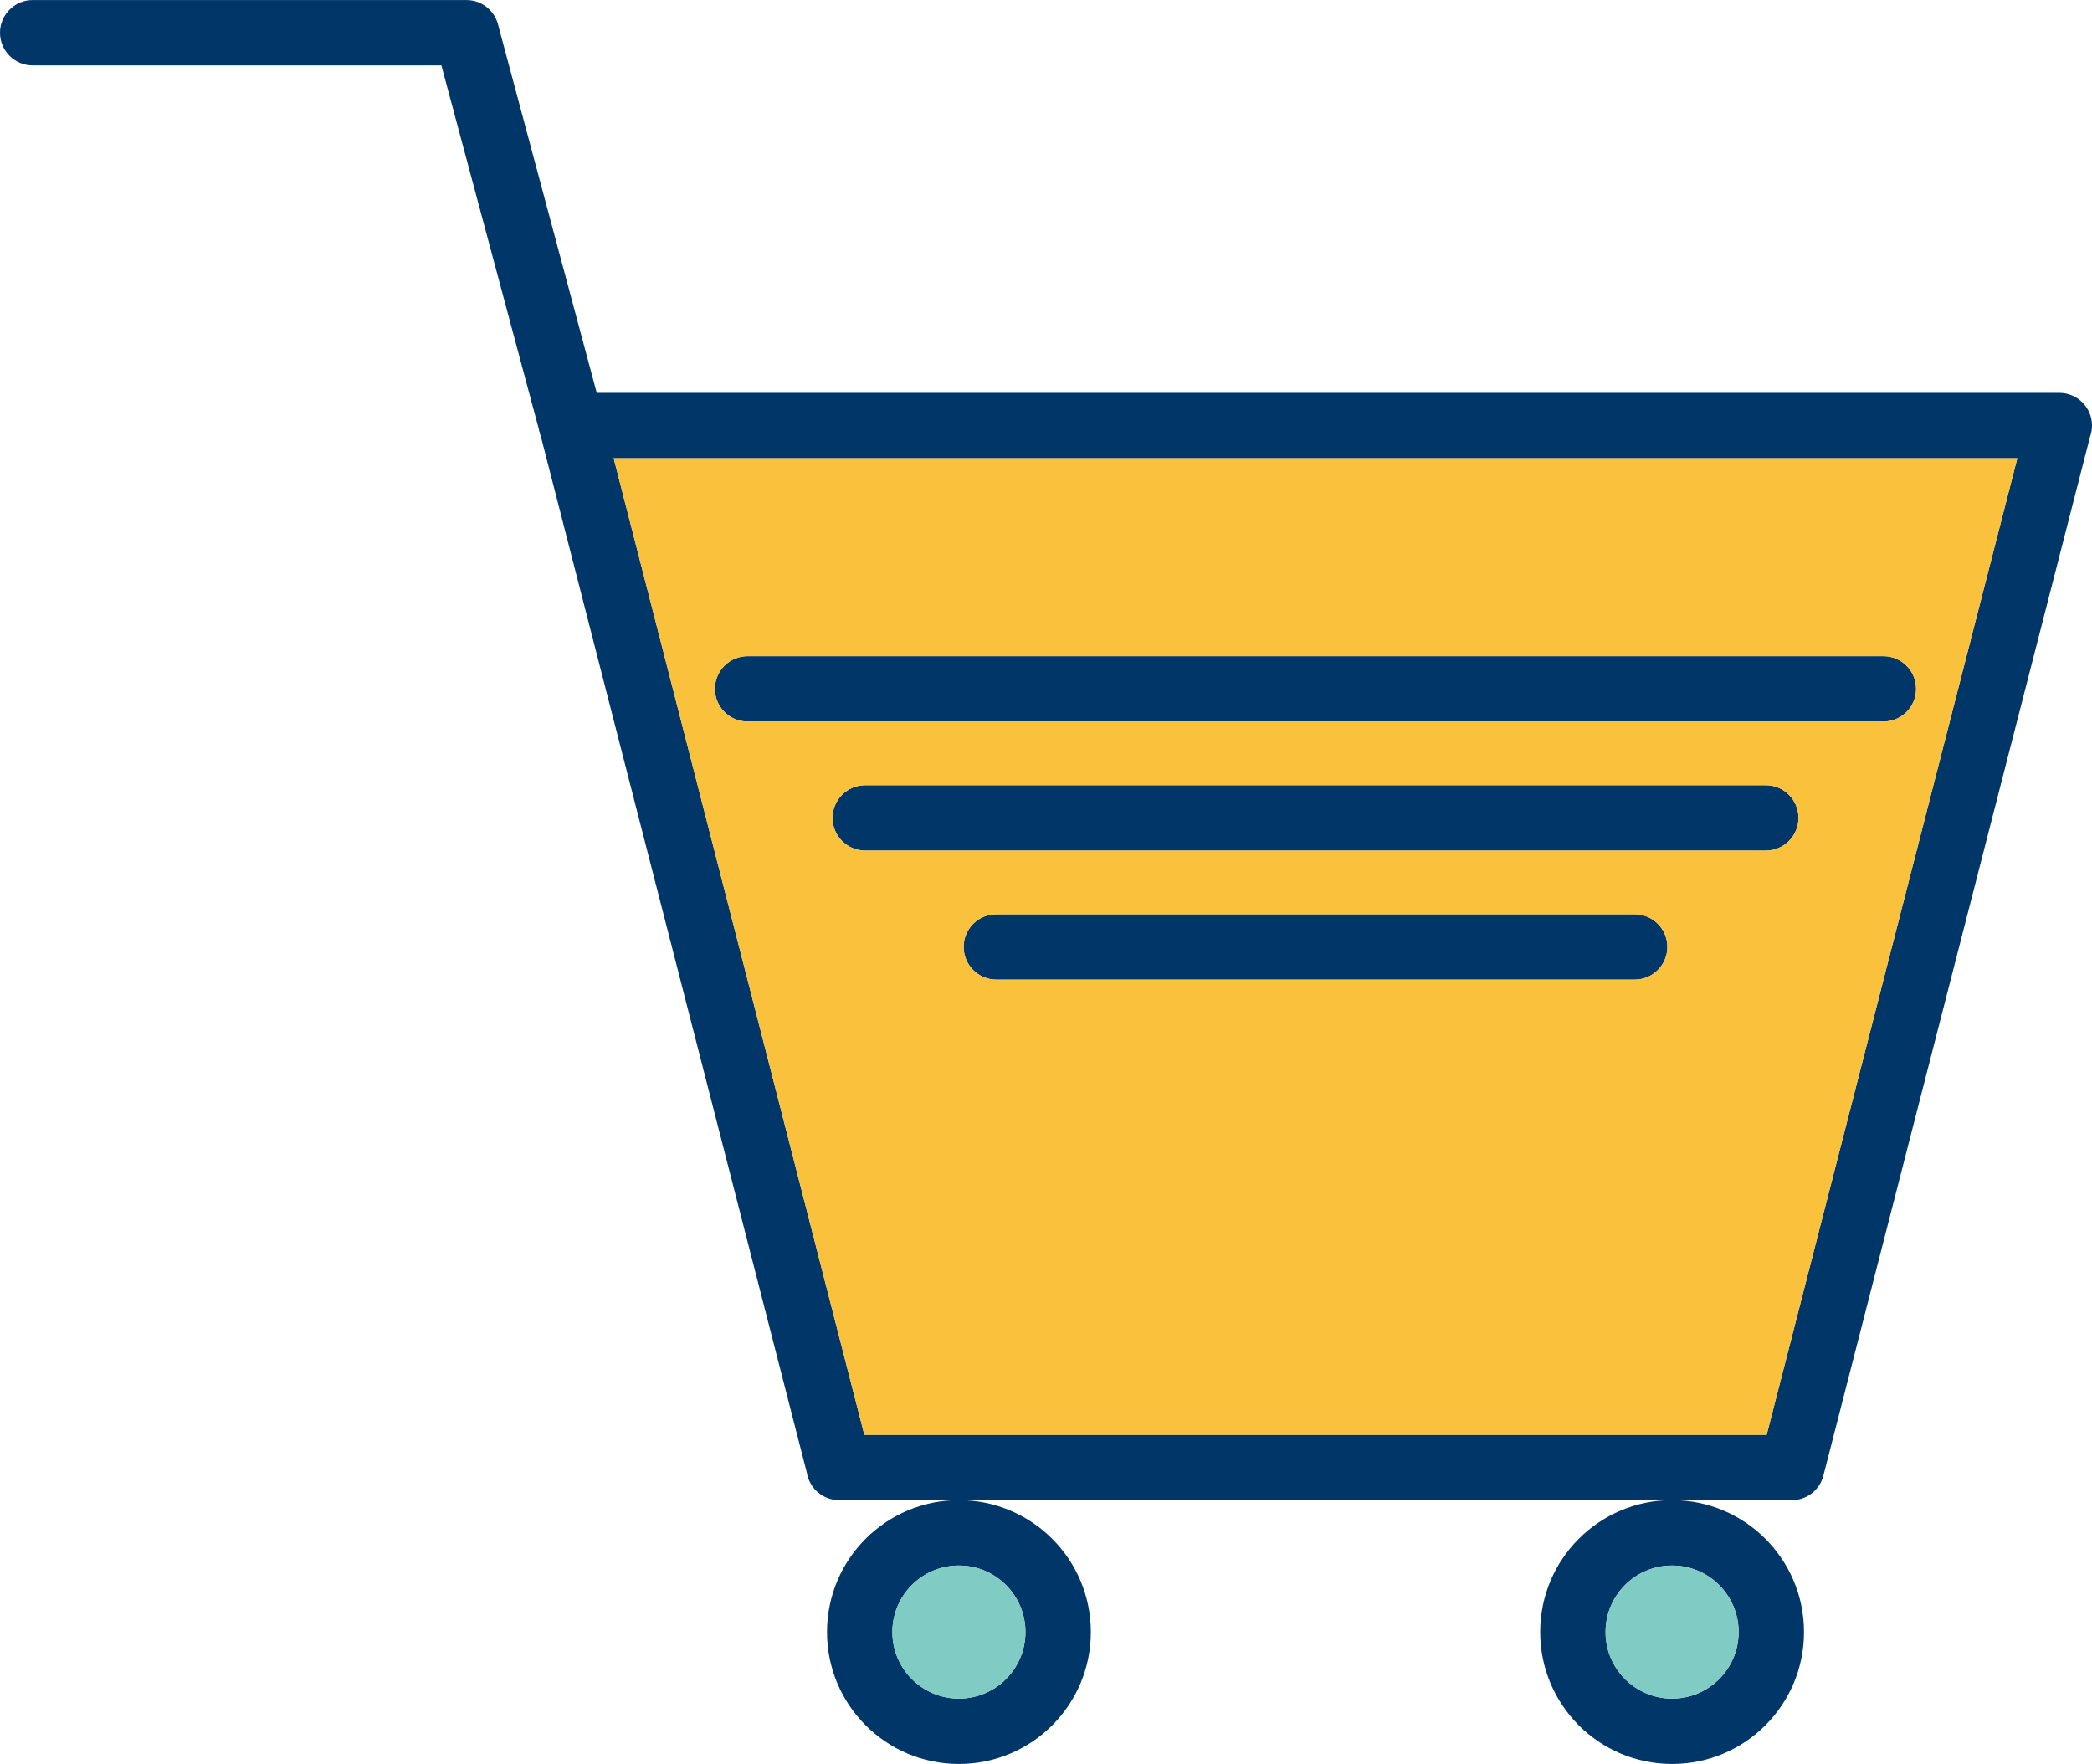
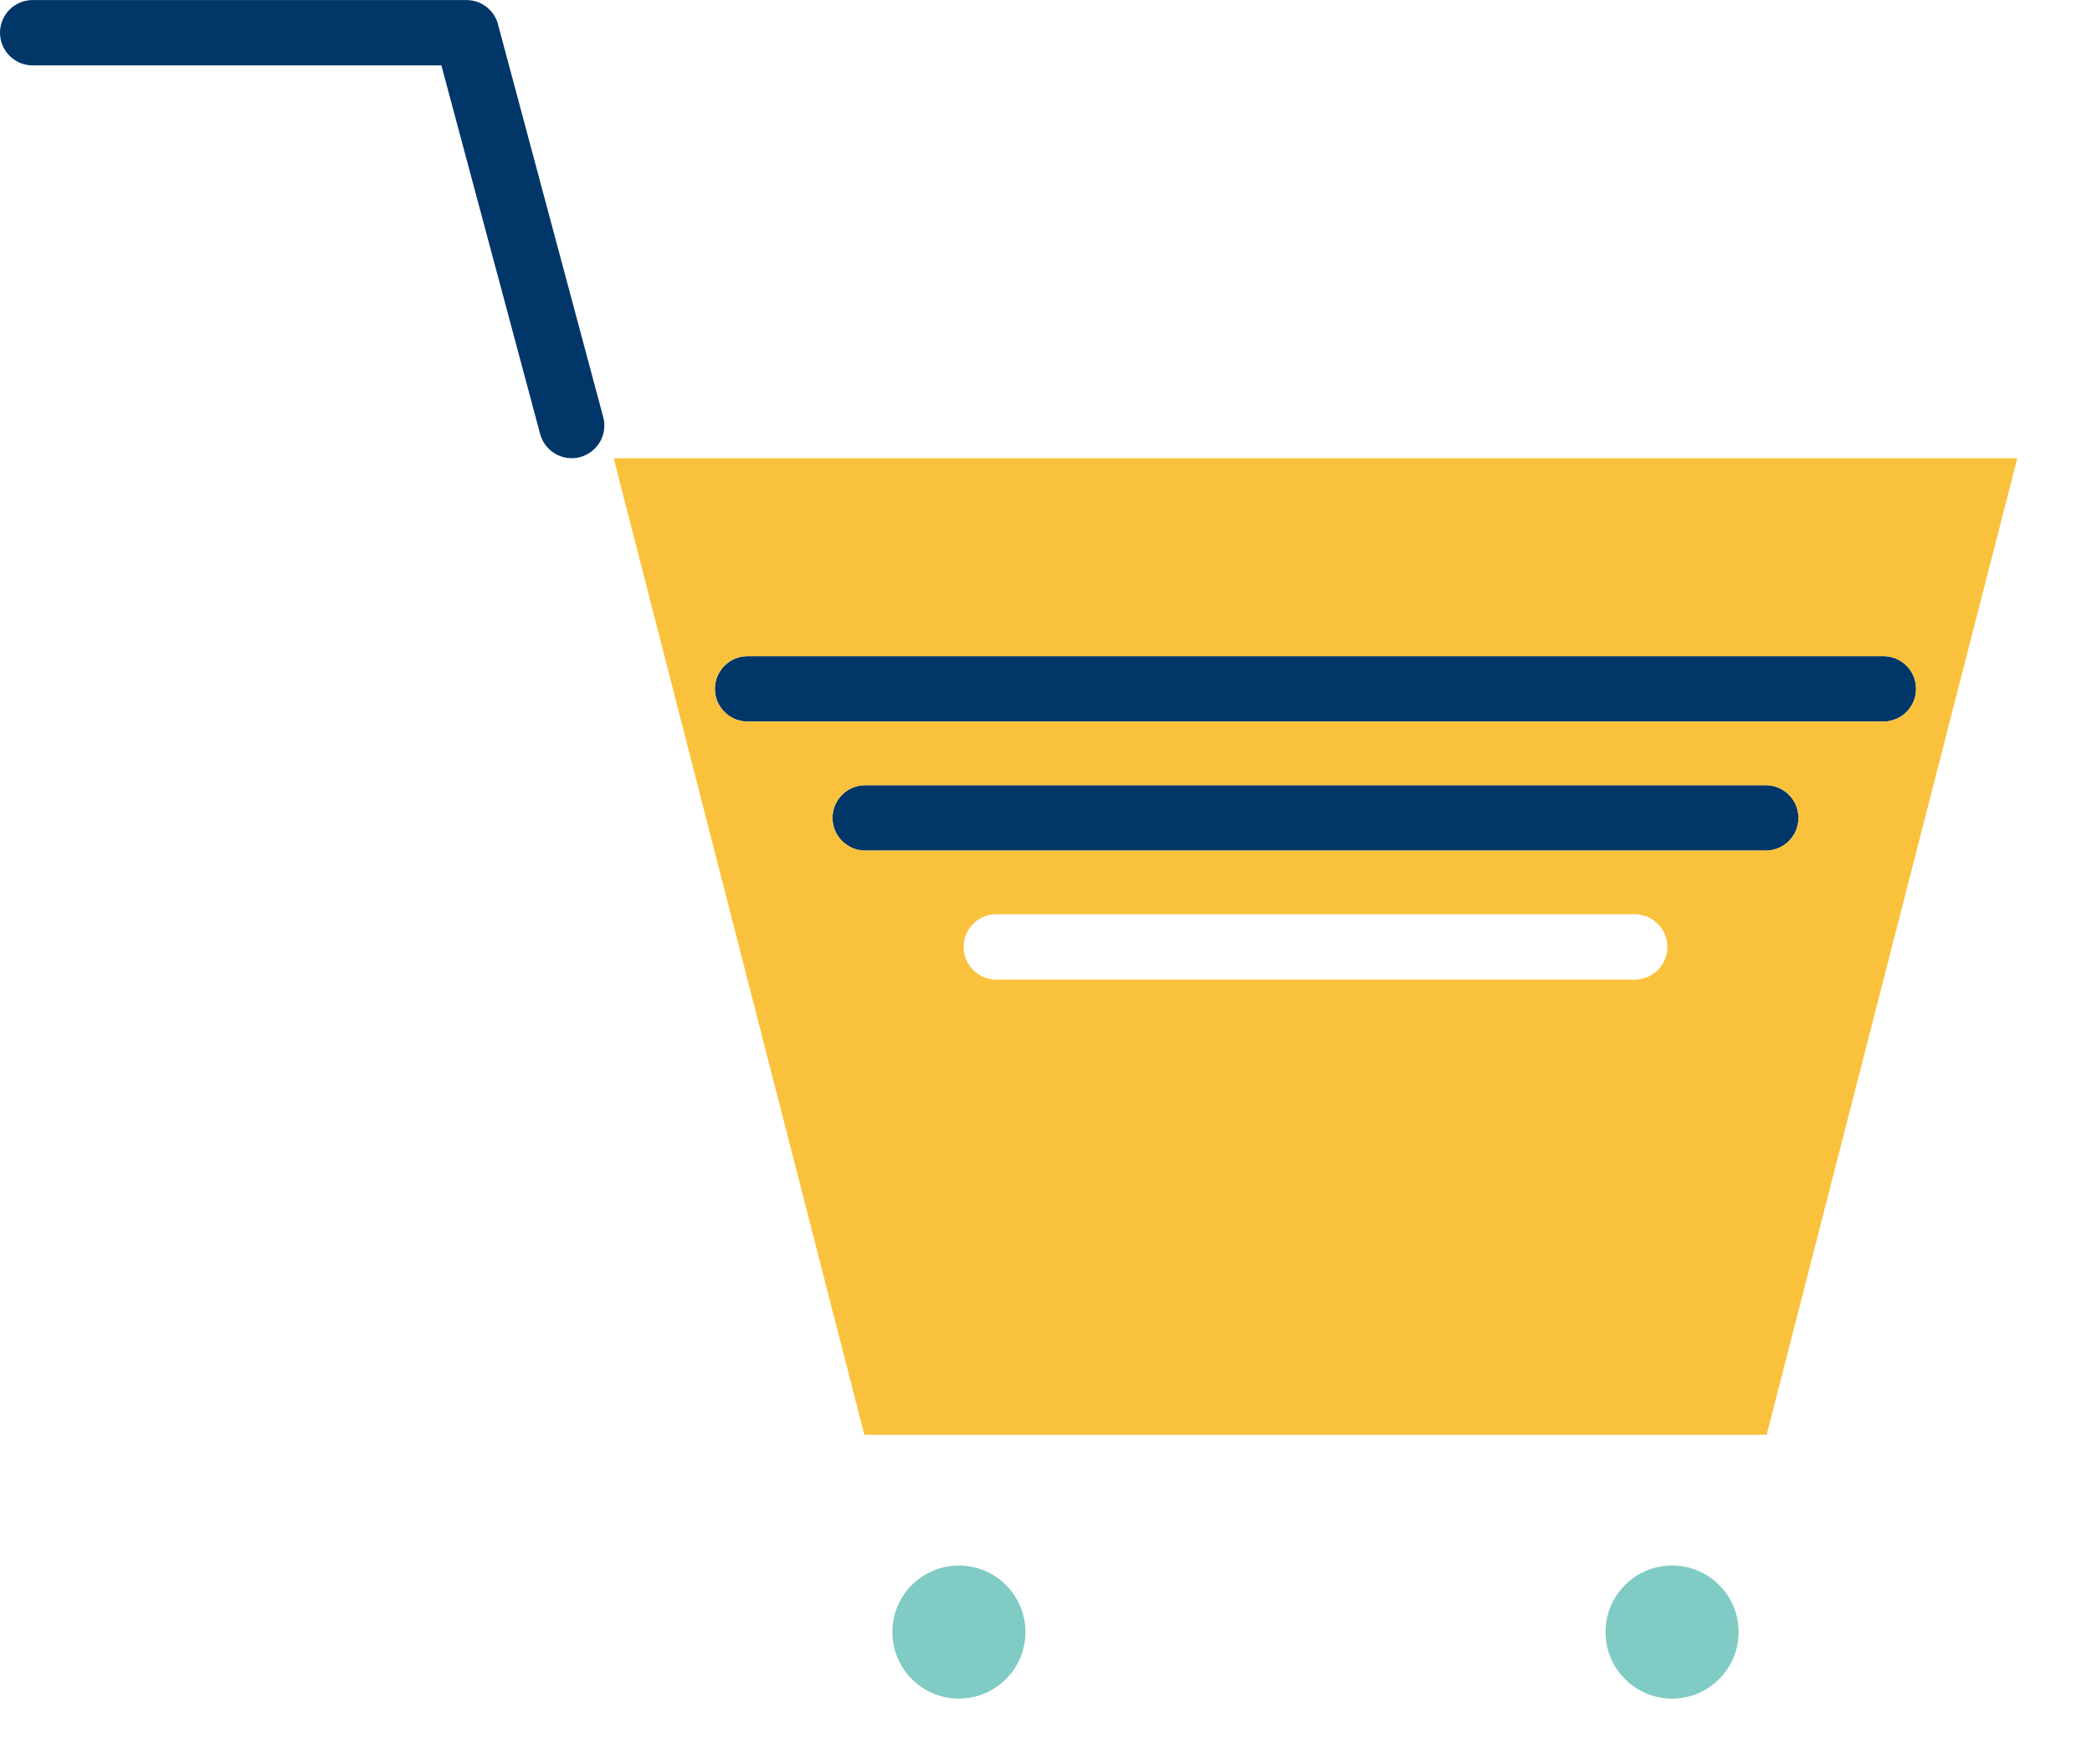
<svg xmlns="http://www.w3.org/2000/svg" xml:space="preserve" width="10mm" height="8.432mm" version="1.1" style="shape-rendering:geometricPrecision; text-rendering:geometricPrecision; image-rendering:optimizeQuality; fill-rule:evenodd; clip-rule:evenodd" viewBox="0 0 1000 843.16">
  <defs>
    <style type="text/css"> .fil0 {fill:#013668} .fil2 {fill:#80CBC4} .fil1 {fill:#FAC23C} </style>
  </defs>
  <g id="图层_x0020_1">
    <g id="Layer_1">
      <g>
-         <path class="fil0" d="M273.56 187.77l710.82 0c8.62,0 15.62,6.99 15.62,15.62 0,1.86 -0.33,3.65 -0.92,5.3l-127.47 496.59 -0.01 0.06c-1.84,7.16 -8.28,11.86 -15.37,11.72l-455.12 0c-7.8,0 -14.26,-5.71 -15.44,-13.17l-127.47 -496.63 -0.06 0.02c-2.15,-8.36 2.89,-16.87 11.25,-19.02 1.39,-0.36 2.8,-0.52 4.17,-0.49l0 0zm690.74 31.25l-670.96 0 119.82 466.79 431.33 0 119.81 -466.79z" />
-         <path class="fil0" d="M458.37 811.92c8.78,0 16.74,-3.57 22.49,-9.32 5.76,-5.75 9.31,-13.71 9.31,-22.49 0,-8.78 -3.56,-16.73 -9.31,-22.49 -5.75,-5.75 -13.71,-9.31 -22.49,-9.31 -8.78,0 -16.73,3.56 -22.49,9.31 -5.76,5.76 -9.32,13.71 -9.32,22.49 0,8.78 3.57,16.74 9.32,22.49 5.75,5.75 13.71,9.32 22.49,9.32l0 0zm44.59 12.77c-11.42,11.42 -27.18,18.47 -44.59,18.47 -17.41,0 -33.18,-7.05 -44.58,-18.47 -11.42,-11.4 -18.47,-27.17 -18.47,-44.58 0,-17.41 7.05,-33.17 18.47,-44.59 11.41,-11.41 27.17,-18.46 44.58,-18.46 17.41,0 33.17,7.05 44.59,18.47 11.41,11.4 18.47,27.17 18.47,44.58 0,17.41 -7.06,33.18 -18.47,44.58z" />
-         <path class="fil0" d="M799.27 843.16c-17.41,0 -33.17,-7.05 -44.58,-18.47 -11.41,-11.41 -18.47,-27.17 -18.47,-44.58 0,-17.41 7.06,-33.18 18.47,-44.59 11.41,-11.41 27.17,-18.47 44.58,-18.47 17.41,0 33.18,7.06 44.59,18.47 11.41,11.42 18.47,27.18 18.47,44.59 0,17.41 -7.06,33.17 -18.47,44.58 -11.41,11.42 -27.18,18.47 -44.59,18.47l0 0zm-22.49 -40.56c5.76,5.75 13.71,9.32 22.49,9.32 8.79,0 16.74,-3.57 22.49,-9.32 5.76,-5.75 9.32,-13.71 9.32,-22.49 0,-8.78 -3.56,-16.73 -9.32,-22.49 -5.75,-5.75 -13.71,-9.31 -22.49,-9.31 -8.78,0 -16.73,3.56 -22.49,9.31 -5.75,5.76 -9.31,13.71 -9.31,22.49 0,8.78 3.56,16.74 9.31,22.49z" />
        <path class="fil0" d="M357.36 313.63c-8.63,0 -15.63,6.99 -15.63,15.62 0,8.63 7,15.63 15.63,15.63l542.93 0c8.63,0 15.62,-7 15.62,-15.63 0,-8.63 -6.99,-15.62 -15.62,-15.62l-542.93 0z" />
        <path class="fil0" d="M413.58 375.31c-8.63,0 -15.63,7 -15.63,15.62 0,8.63 7,15.63 15.63,15.63l430.48 0c8.63,0 15.63,-7 15.63,-15.63 0,-8.62 -7,-15.62 -15.63,-15.62l-430.48 0z" />
-         <path class="fil0" d="M476.25 436.99c-8.63,0 -15.62,7 -15.62,15.63 0,8.63 6.99,15.63 15.62,15.63l305.14 -0.01c8.63,0 15.63,-6.99 15.63,-15.62 0,-8.63 -7,-15.63 -15.63,-15.63l-305.14 0z" />
        <path class="fil0" d="M15.62 0c-8.62,0 -15.62,6.99 -15.62,15.62 0,8.63 7,15.62 15.62,15.62l195.37 0 47.2 176.18c2.23,8.33 10.78,13.27 19.11,11.05 8.32,-2.23 13.27,-10.78 11.05,-19.11l-50.1 -186.97c-1.49,-7.08 -7.77,-12.39 -15.29,-12.39l-207.34 0z" />
        <path class="fil1" d="M964.3 219.02l-670.96 0 119.82 466.79 431.33 0 119.81 -466.79 0 0zm-606.94 94.61l542.93 0c8.63,0 15.62,6.99 15.62,15.62 0,8.63 -6.99,15.63 -15.62,15.63l-542.93 0c-8.63,0 -15.63,-7 -15.63,-15.63 0,-8.63 7,-15.62 15.63,-15.62l0 0zm56.22 61.68l430.48 0c8.63,0 15.63,7 15.63,15.62 0,8.63 -7,15.63 -15.63,15.63l-430.48 0c-8.63,0 -15.63,-7 -15.63,-15.63 0,-8.62 7,-15.62 15.63,-15.62l0 0zm47.05 77.3c0,-8.62 6.99,-15.62 15.62,-15.62l305.14 0c8.63,0 15.63,7 15.63,15.62 0,8.64 -7,15.63 -15.63,15.63l-305.14 0c-8.63,0 -15.62,-6.99 -15.62,-15.63z" />
        <path class="fil2" d="M799.27 748.31c-8.78,0 -16.73,3.56 -22.49,9.31 -5.75,5.76 -9.31,13.71 -9.31,22.49 0,8.78 3.56,16.74 9.31,22.49 5.76,5.75 13.71,9.32 22.49,9.32 8.79,0 16.74,-3.57 22.49,-9.32 5.76,-5.75 9.32,-13.71 9.32,-22.49 0,-8.78 -3.56,-16.73 -9.32,-22.49 -5.75,-5.75 -13.71,-9.31 -22.49,-9.31z" />
        <path class="fil2" d="M480.86 802.6c5.76,-5.75 9.31,-13.71 9.31,-22.49 0,-8.78 -3.56,-16.73 -9.31,-22.49 -5.75,-5.75 -13.71,-9.31 -22.49,-9.31 -8.78,0 -16.73,3.56 -22.49,9.31 -5.76,5.76 -9.32,13.71 -9.32,22.49 0,8.78 3.57,16.74 9.32,22.49 5.75,5.75 13.7,9.32 22.49,9.32 8.78,0 16.74,-3.57 22.49,-9.32z" />
      </g>
    </g>
  </g>
</svg>